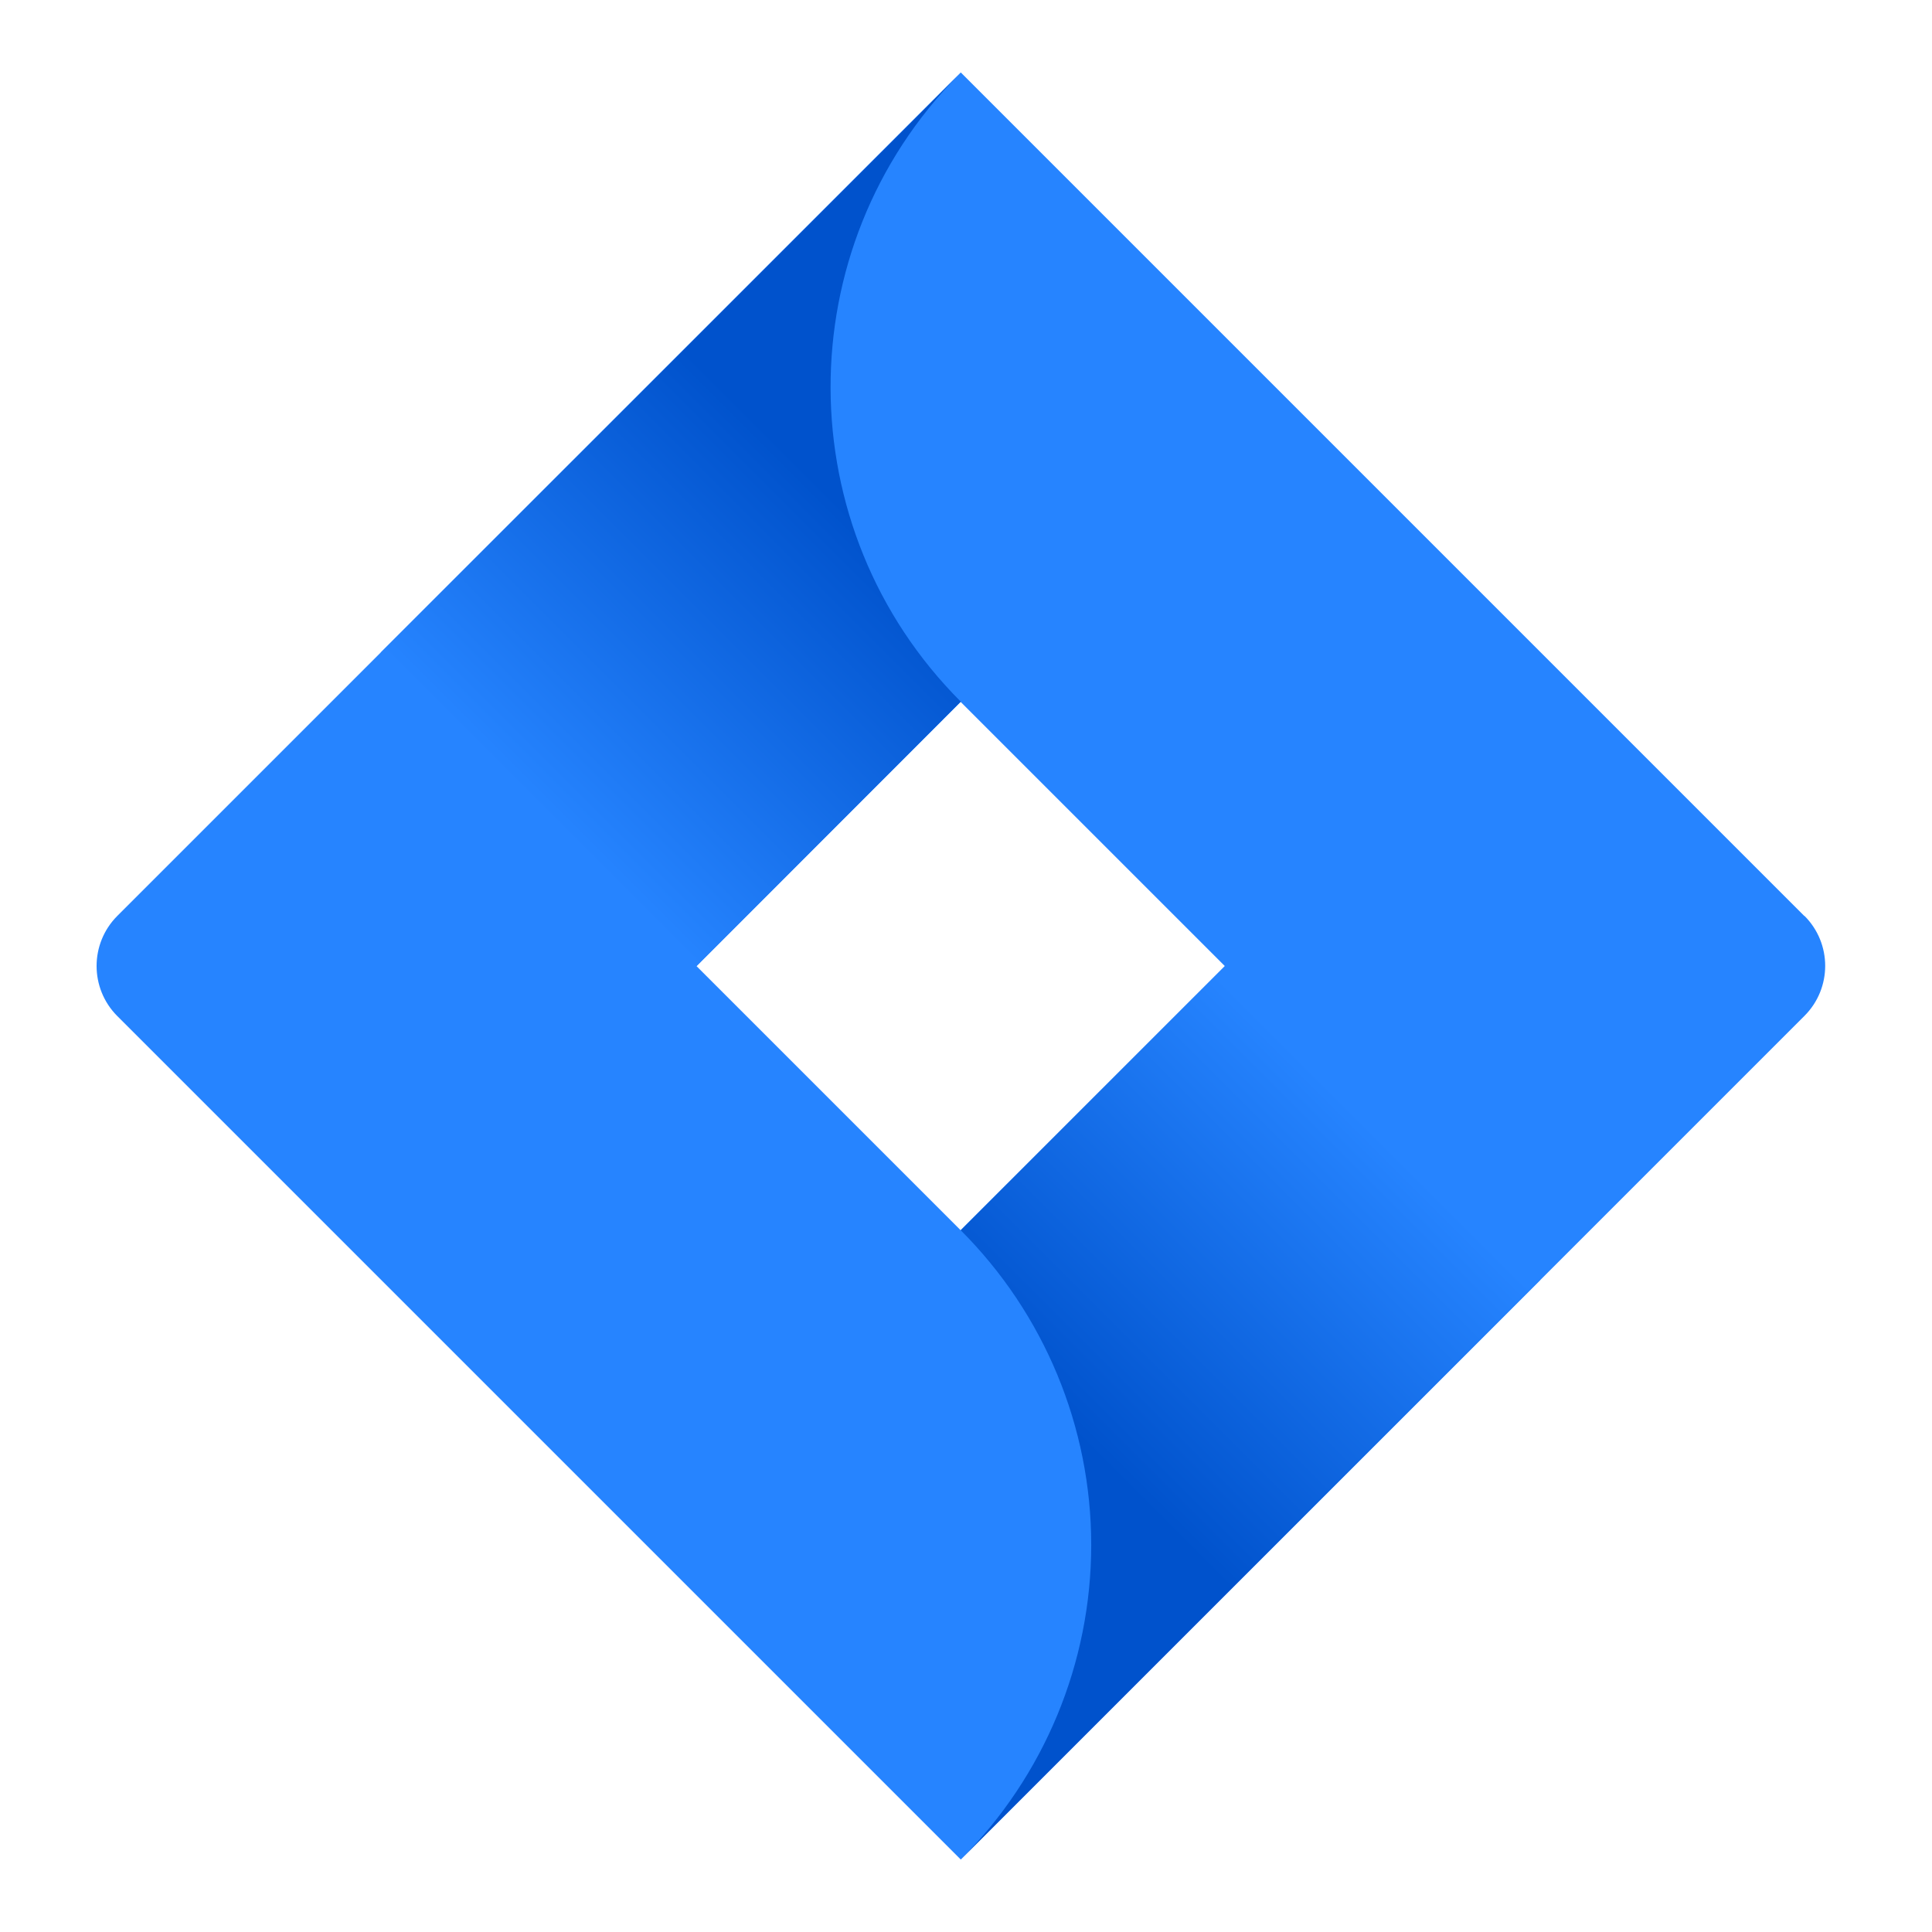
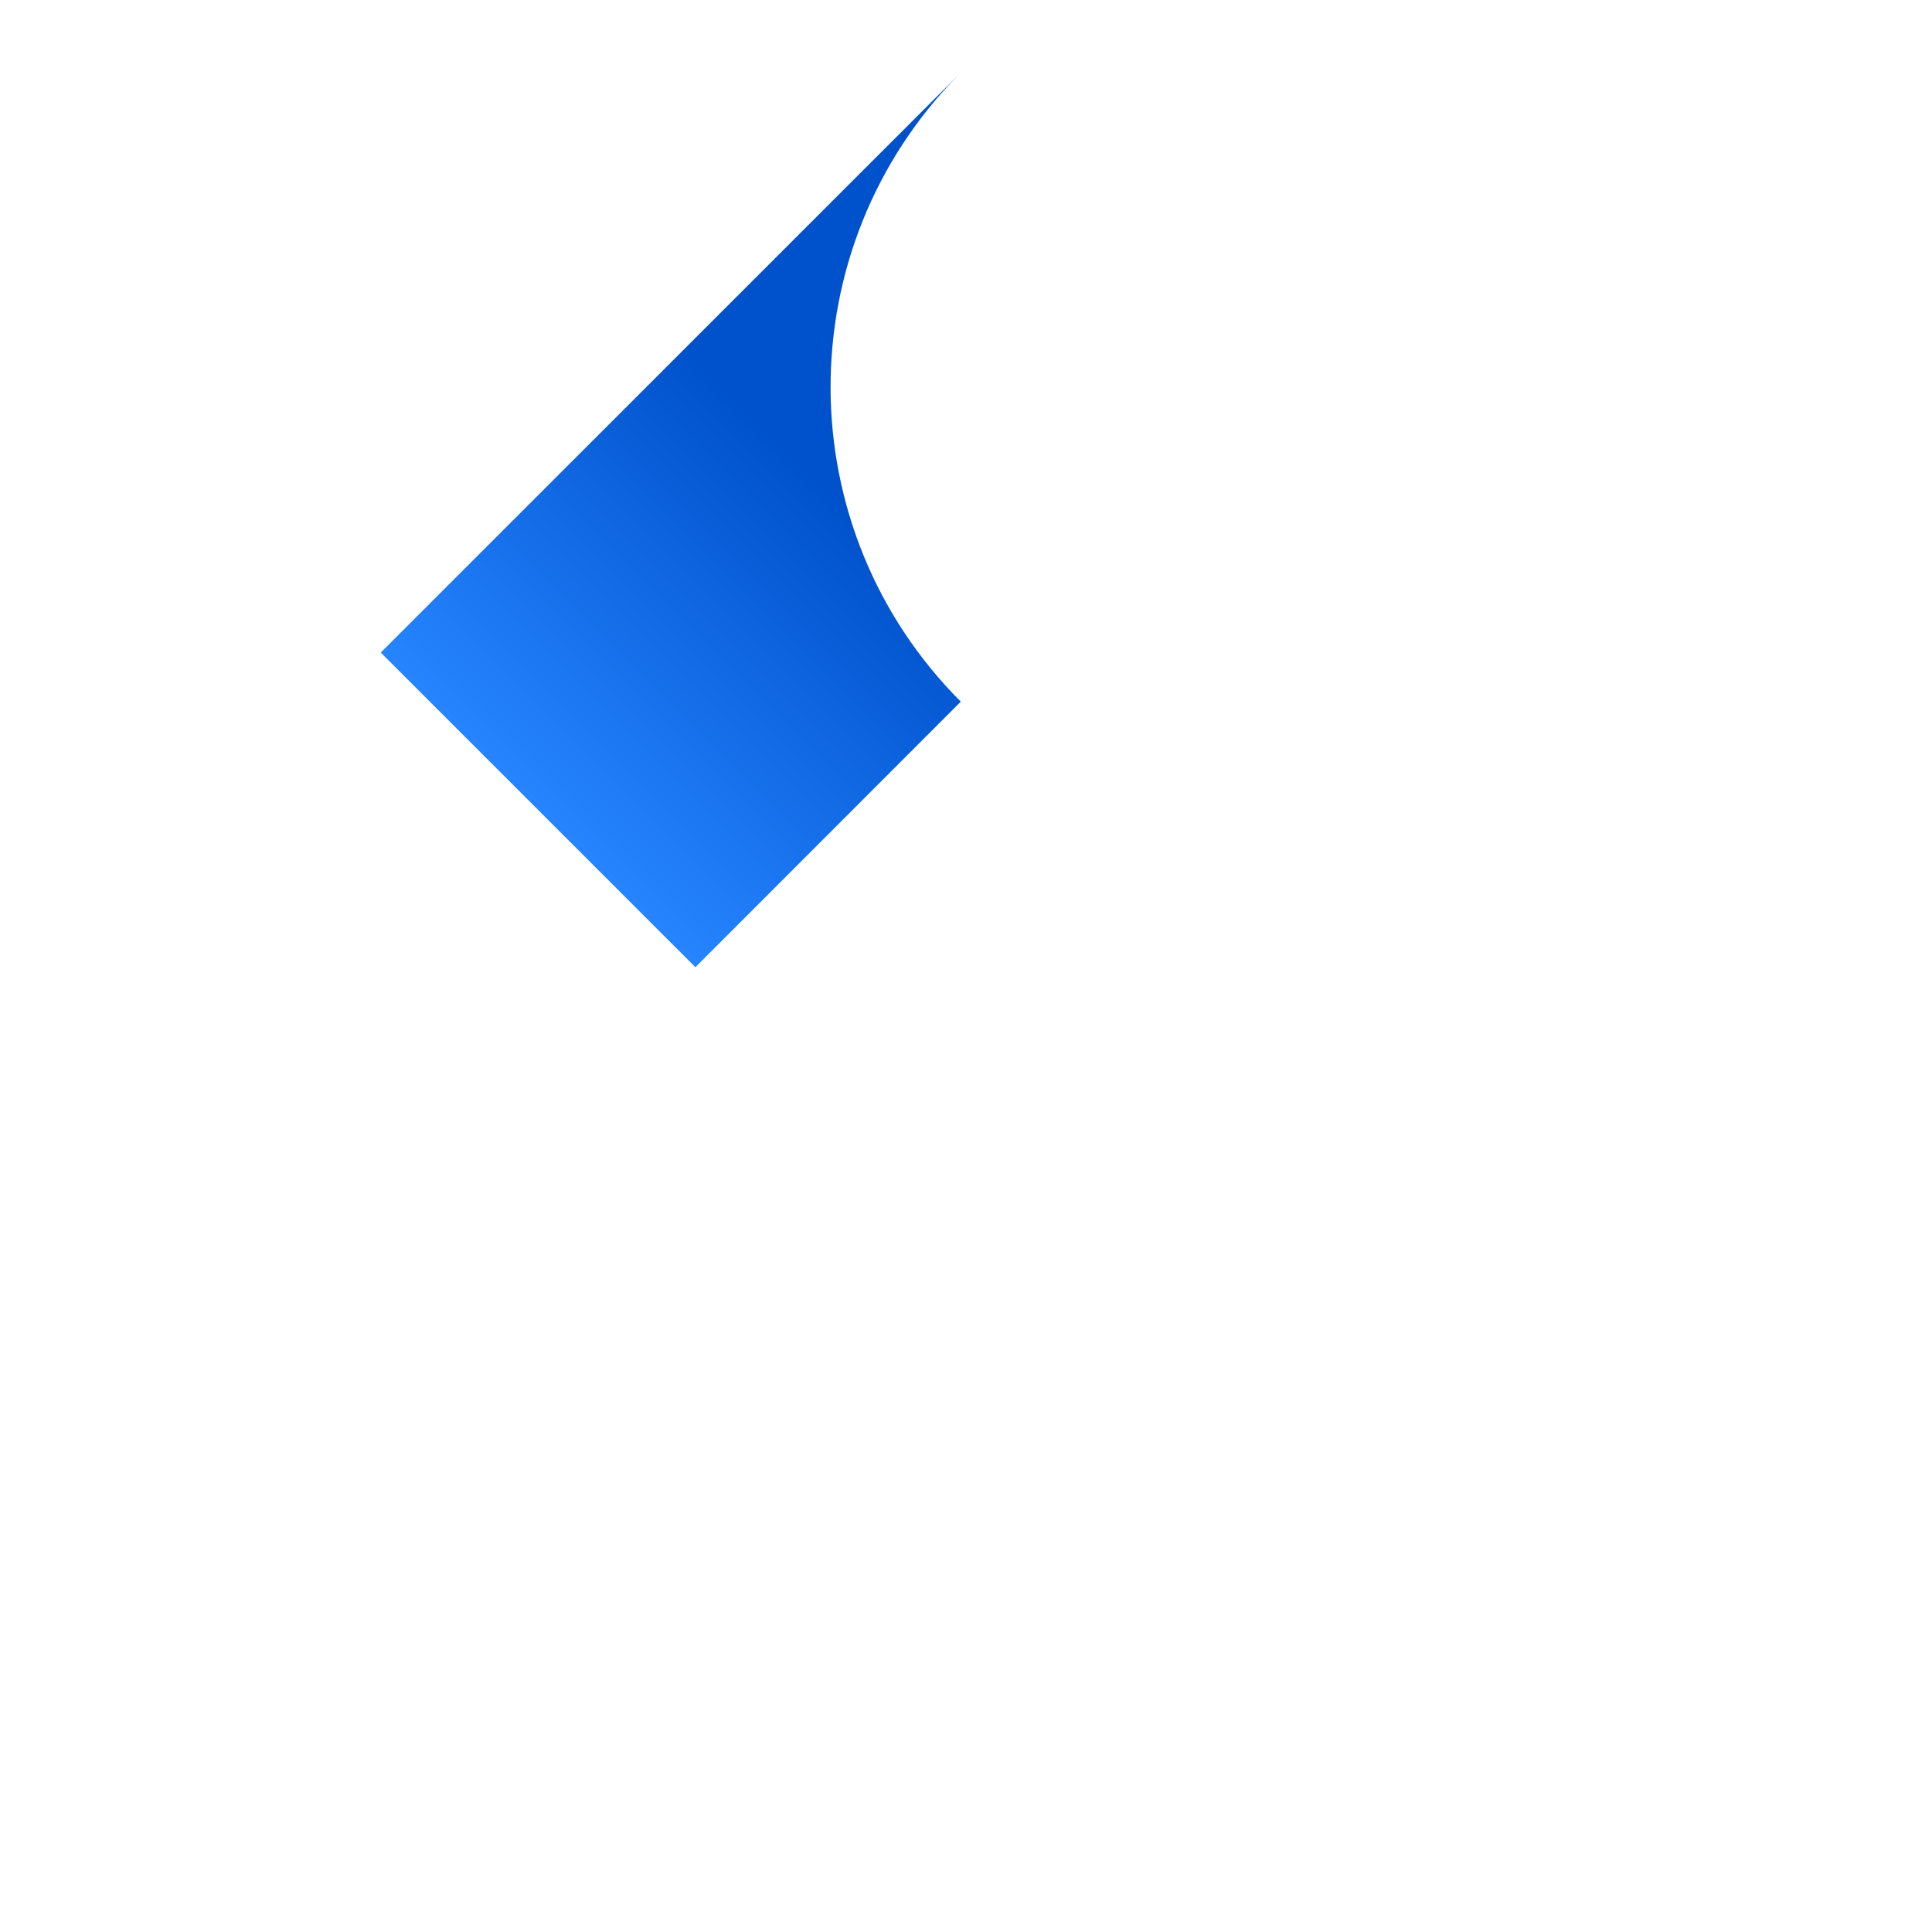
<svg xmlns="http://www.w3.org/2000/svg" width="80" height="80" viewBox="0 0 80 80" fill="none">
-   <path d="M74.713 37.929L42.87 6.086L39.784 3L4.854 37.929C3.715 39.074 3.715 40.926 4.854 42.07L26.755 63.971L39.784 77L74.719 42.065C75.863 40.92 75.863 39.068 74.719 37.924L74.713 37.929ZM39.778 50.941L28.842 40.005L39.778 29.064L50.72 40.005L39.778 50.941Z" fill="#2684FF" />
  <path d="M39.787 29.057C32.627 21.892 32.588 10.288 39.708 3.083L15.766 27.021L28.795 40.05L39.781 29.057H39.787Z" fill="url(#paint0_linear_7041_11396)" />
-   <path d="M50.751 39.972L39.781 50.942C43.238 54.398 45.185 59.084 45.185 63.971C45.185 68.858 43.238 73.544 39.781 77L63.78 53.001L50.751 39.972Z" fill="url(#paint1_linear_7041_11396)" />
  <defs>
    <linearGradient id="paint0_linear_7041_11396" x1="35.149" y1="21.237" x2="22.632" y2="33.753" gradientUnits="userSpaceOnUse">
      <stop stop-color="#0052CC" />
      <stop offset="1" stop-color="#2684FF" />
    </linearGradient>
    <linearGradient id="paint1_linear_7041_11396" x1="44.682" y1="59.608" x2="57.179" y2="47.111" gradientUnits="userSpaceOnUse">
      <stop stop-color="#0052CC" />
      <stop offset="1" stop-color="#2684FF" />
    </linearGradient>
  </defs>
</svg>